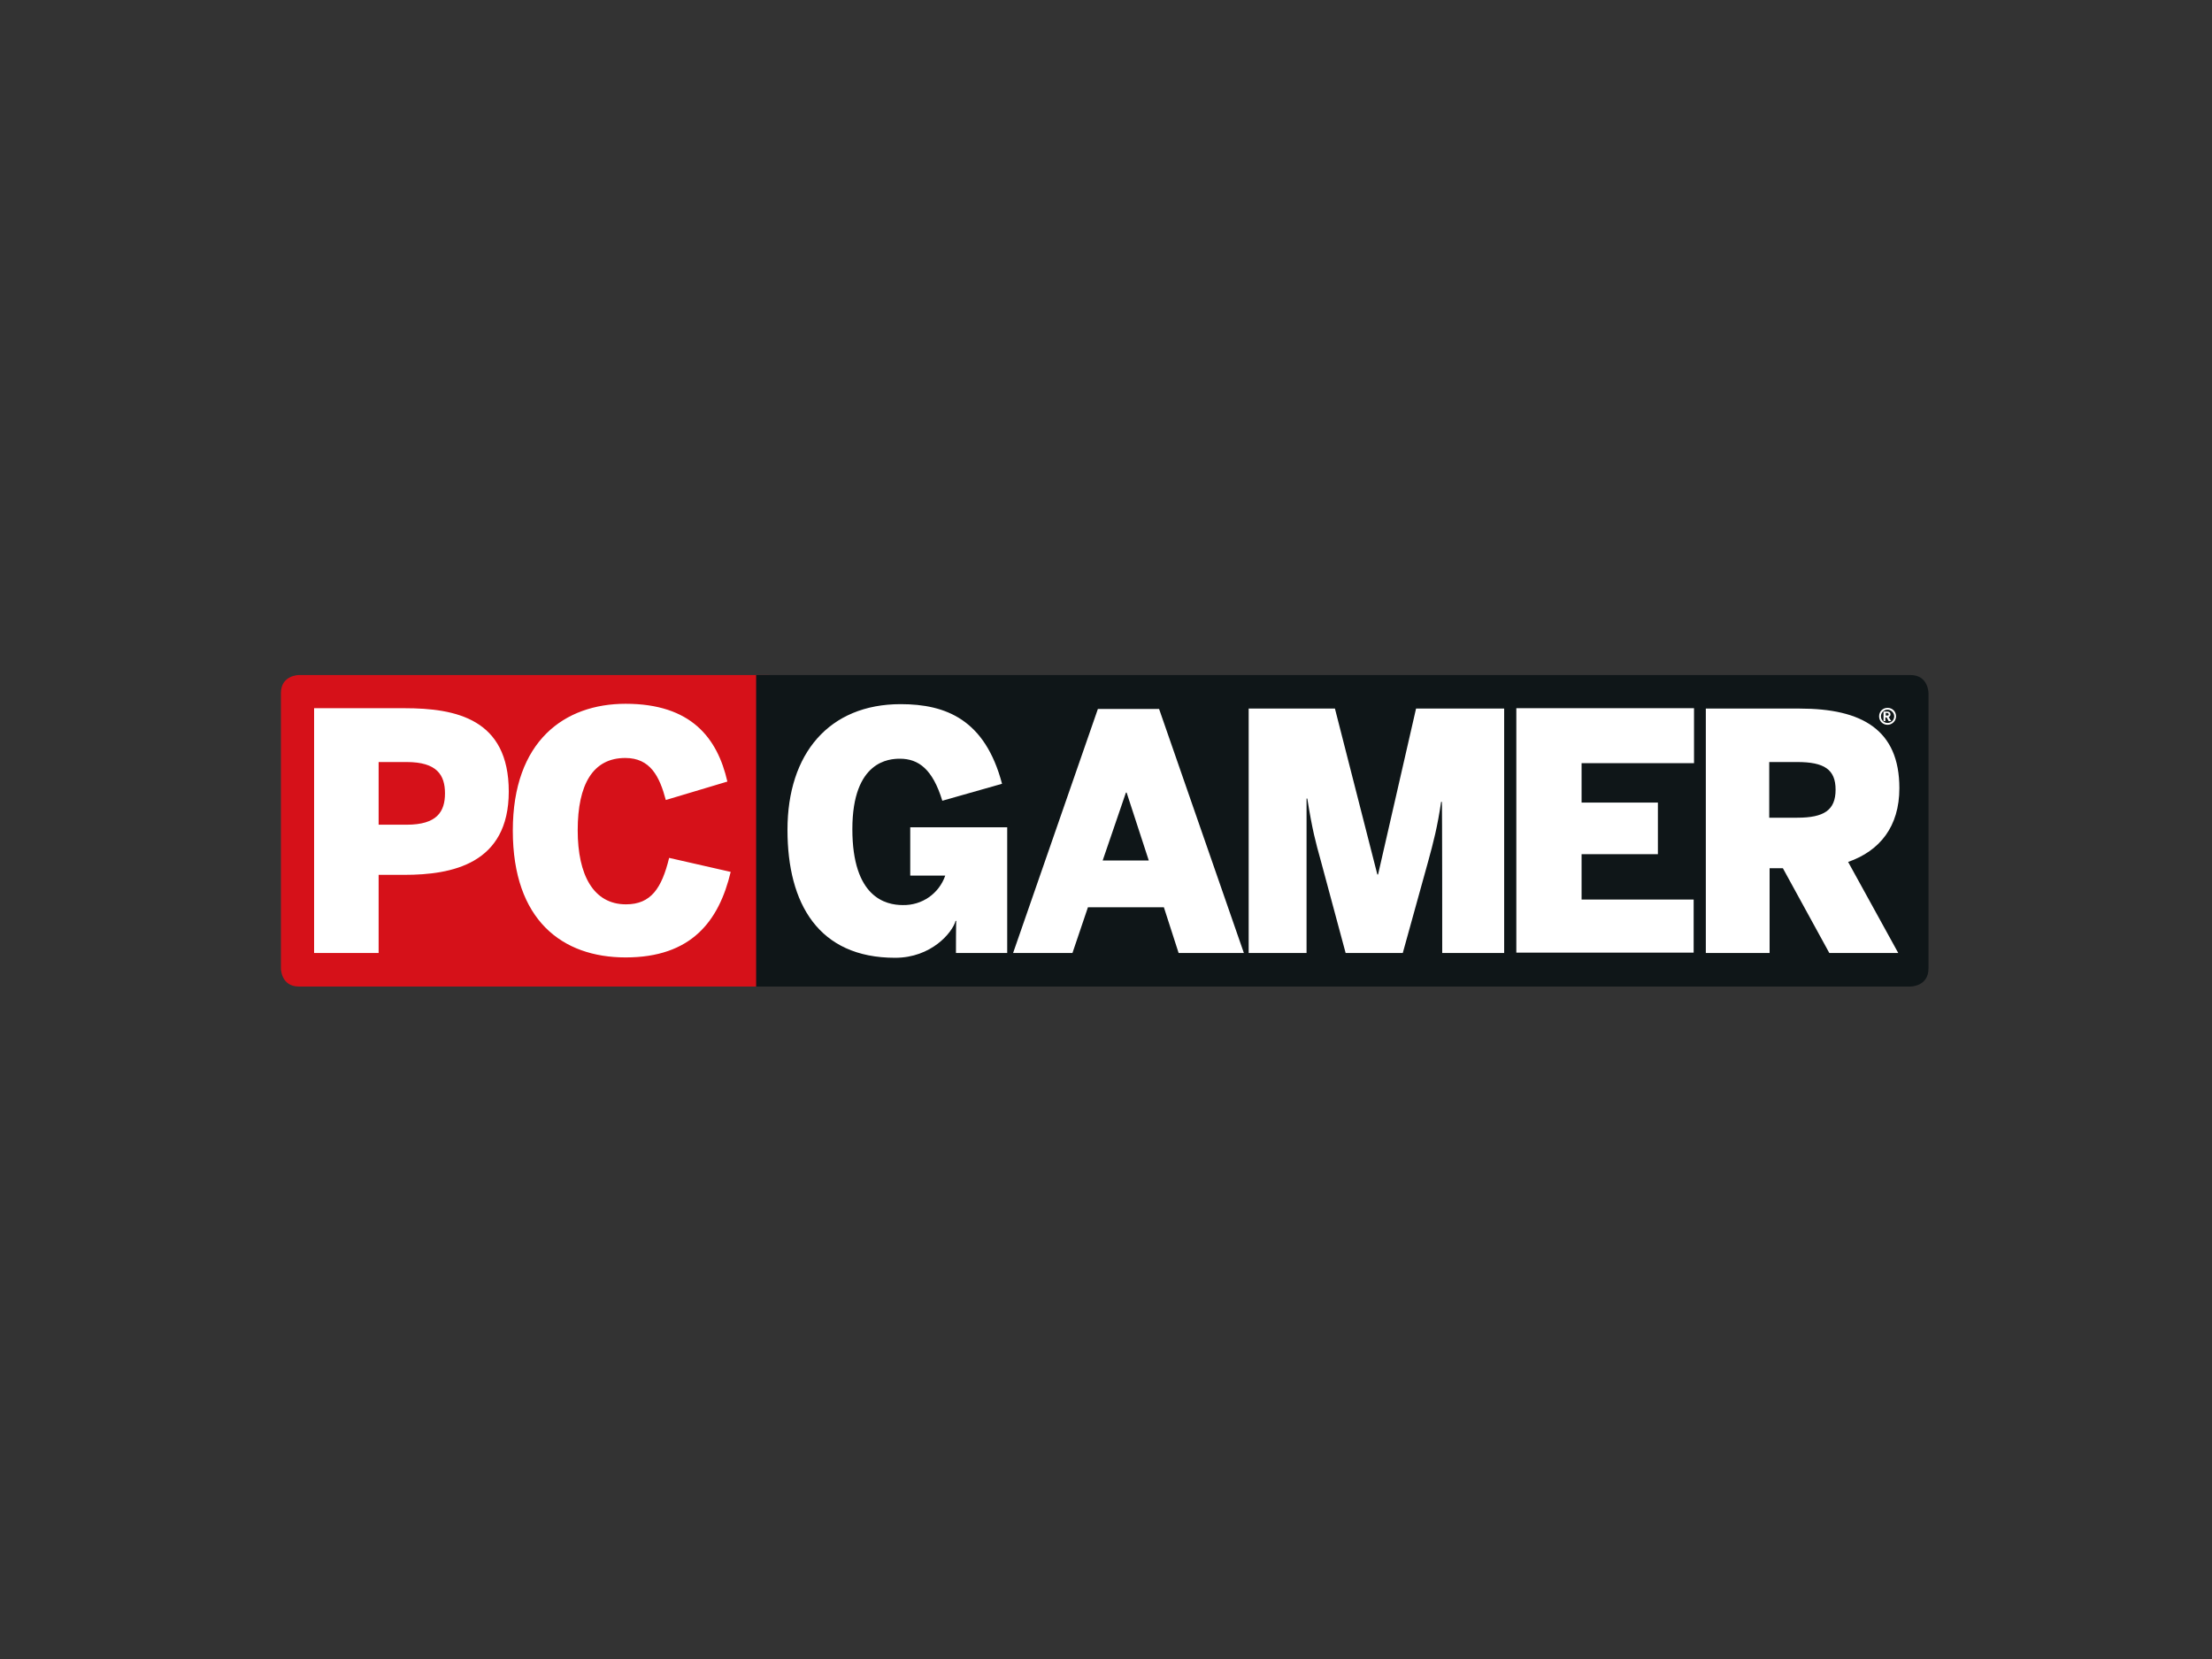
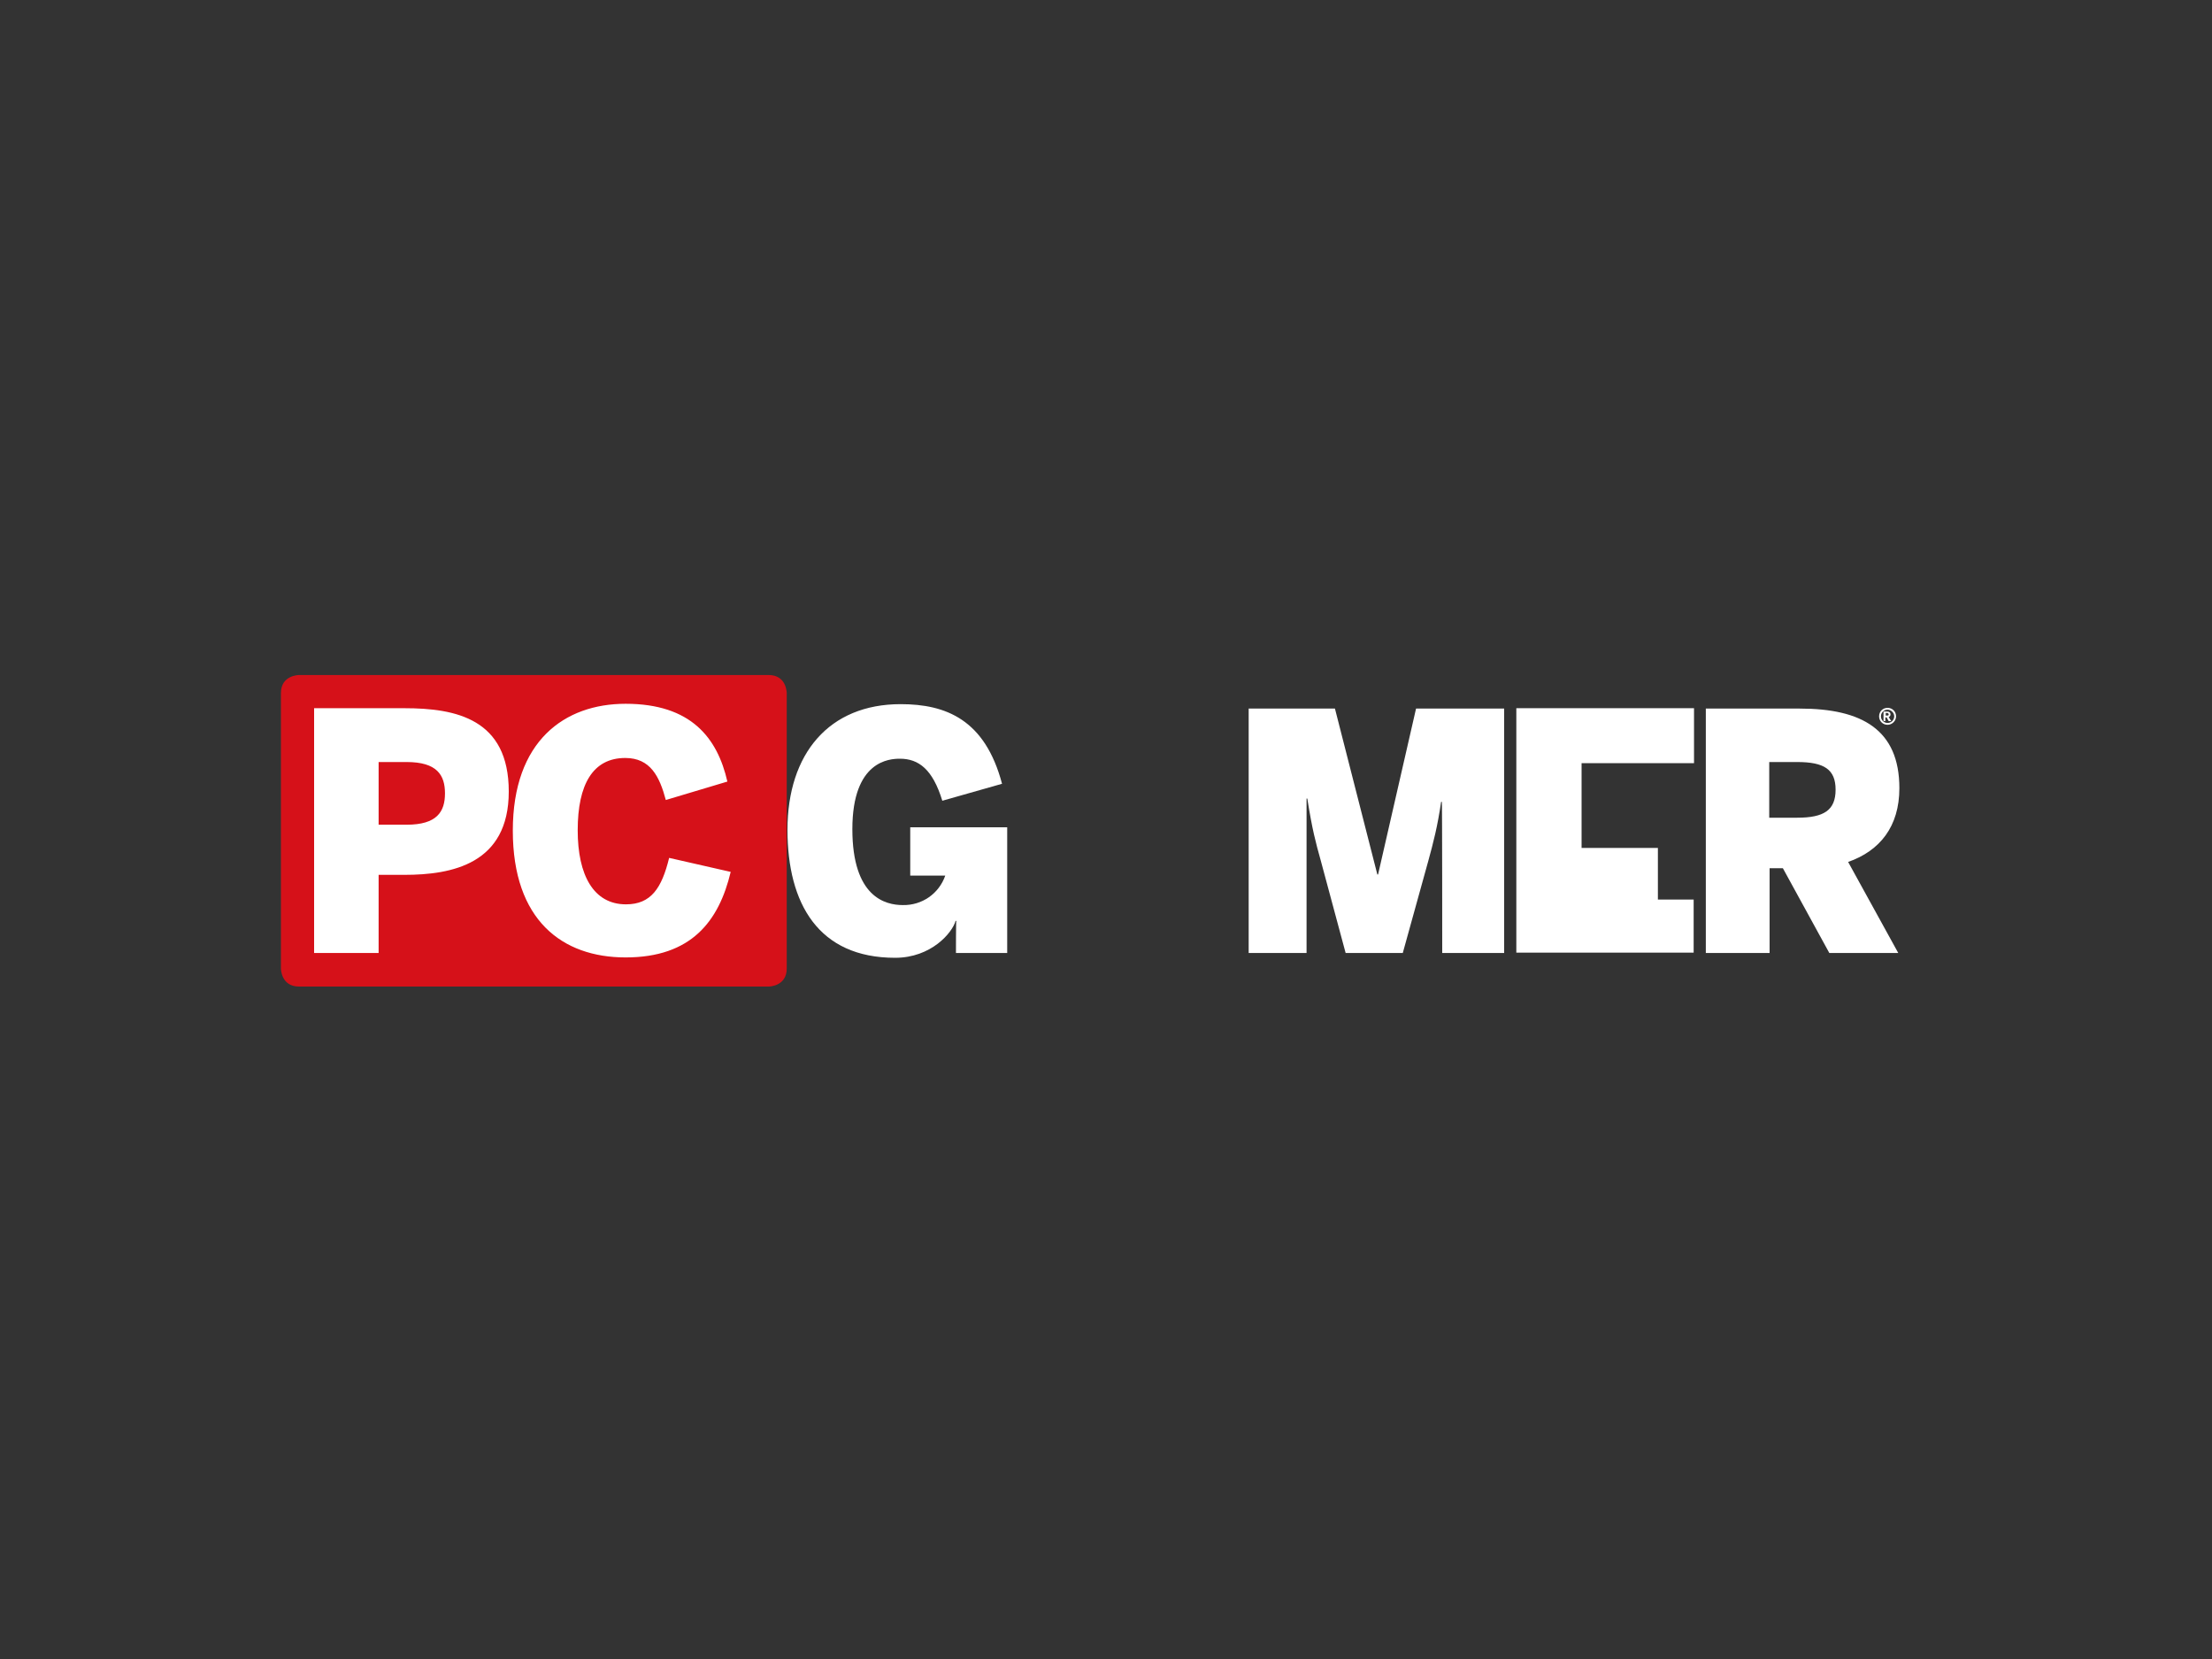
<svg xmlns="http://www.w3.org/2000/svg" version="1.0" id="katman_1" x="0px" y="0px" viewBox="0 0 600 450" style="enable-background:new 0 0 600 450;" xml:space="preserve">
  <rect x="0" y="0" width="600" height="450" fill="#333333" stroke="none" />
  <style type="text/css">
	.st0{fill:#D61119;}
	.st1{fill:#0F1618;}
	.st2{fill:#FFFFFF;}
</style>
  <path class="st0" d="M81.1,183.1c0,0-4.9,0-4.9,4.9v74.7c0,0,0,4.9,4.9,4.9h127.4c0,0,4.9,0,4.9-4.9V188c0,0,0-4.9-4.9-4.9H81.1z" />
-   <path class="st1" d="M523.1,262.7V188c0,0,0-4.9-4.9-4.9H205.1v84.5h313.1C518.2,267.6,523.1,267.6,523.1,262.7" />
  <path class="st2" d="M169.7,259.7c17.8,0,25.3-9.8,28.5-23.2l-16.7-3.8c-2,8.2-4.9,12.6-11.7,12.6c-8.8,0-13.1-7.9-13.1-20.1  c0-12.4,4.1-19.6,12.9-19.6c6.8,0,9.3,5,11,11.4l16.7-5c-2.7-11.8-9.8-21.1-27.6-21.1c-16.6,0-30.6,10.1-30.6,34.4  S152.5,259.7,169.7,259.7 M102.7,223.7v-17h7.6c8.2,0,10.4,3.5,10.4,8.5c0,5-2.2,8.5-10.4,8.5H102.7L102.7,223.7z M85.2,258.5h17.5  v-21.2h7c12.8,0,28.3-2.9,28.3-22.6s-14.3-22.6-28.3-22.6H85.2V258.5L85.2,258.5z M497.9,214.2c0,5.6-3.2,7.6-10.4,7.6h-7.6v-15.1  h7.6C494.8,206.7,497.9,208.7,497.9,214.2 M515.2,213.8c0-15.9-10.2-21.6-27-21.6h-25.5v66.3h17.3v-23h3.6l12.6,23h18.7l-13.6-24.7  C509.9,230.8,515.2,224.2,515.2,213.8" />
-   <path class="st2" d="M429,207h30.5v-14.9h-48.2v66.3h48.1v-14.4H429v-12.3h20.7v-14H429V207z" />
+   <path class="st2" d="M429,207h30.5v-14.9h-48.2v66.3h48.1v-14.4H429h20.7v-14H429V207z" />
  <path class="st2" d="M391.2,258.5H408v-66.3h-23.9l-10.3,45h-0.2l-11.5-45h-23.4v66.3h15.7v-41.9h0.2c1.4,8.7,2.2,11.6,3.7,17  l6.7,24.9h15.5l6.9-24.9c1.4-5.1,2.5-9.3,3.5-16.1h0.2C391.2,217.4,391.2,258.5,391.2,258.5z" />
-   <path class="st2" d="M311.6,233.4h-12.5l6.3-18.4h0.2L311.6,233.4z M337.4,258.5l-23-66.2h-16.6l-23,66.2h16.1l4.2-12.4h20.6l4,12.4  H337.4L337.4,258.5z" />
  <path class="st2" d="M259.3,258.5h13.9v-34.1h-26.3v13.1h9.5c-1.7,4.9-6.3,8.1-11.5,8c-4.7,0-13.7-2.1-13.7-20.6  c0-18.6,10.1-19.1,12.9-19.1c5.1,0,8.9,2.9,11.5,11.4l16.2-4.6c-4.6-17.4-15.2-21.6-27.5-21.6c-19.4,0-30.7,13.4-30.7,34.1  c0,20,8.4,34.7,29.2,34.7c9.8,0,15.5-6.8,16.4-10h0.2C259.3,249.7,259.3,258.5,259.3,258.5z M512.3,193.8c0,0.2-0.1,0.3-0.4,0.3  h-0.4v-0.7h0.5C512.2,193.5,512.3,193.6,512.3,193.8 M513,195.6l-0.7-1.1c0.3-0.1,0.5-0.4,0.5-0.7c0-0.5-0.3-0.8-0.9-0.8h-1v2.6h0.5  v-1h0.4l0,0.1l0.5,0.9H513L513,195.6z M513.8,194.3c0,1-0.8,1.8-1.8,1.8c-1,0-1.8-0.8-1.8-1.8c0,0,0,0,0,0c0-1,0.8-1.8,1.8-1.8  C512.9,192.5,513.8,193.3,513.8,194.3 M514.3,194.3c0-1.3-1-2.3-2.3-2.3c-1.3,0-2.3,1-2.3,2.3c0,1.3,1,2.3,2.3,2.3  C513.2,196.6,514.3,195.6,514.3,194.3" />
</svg>